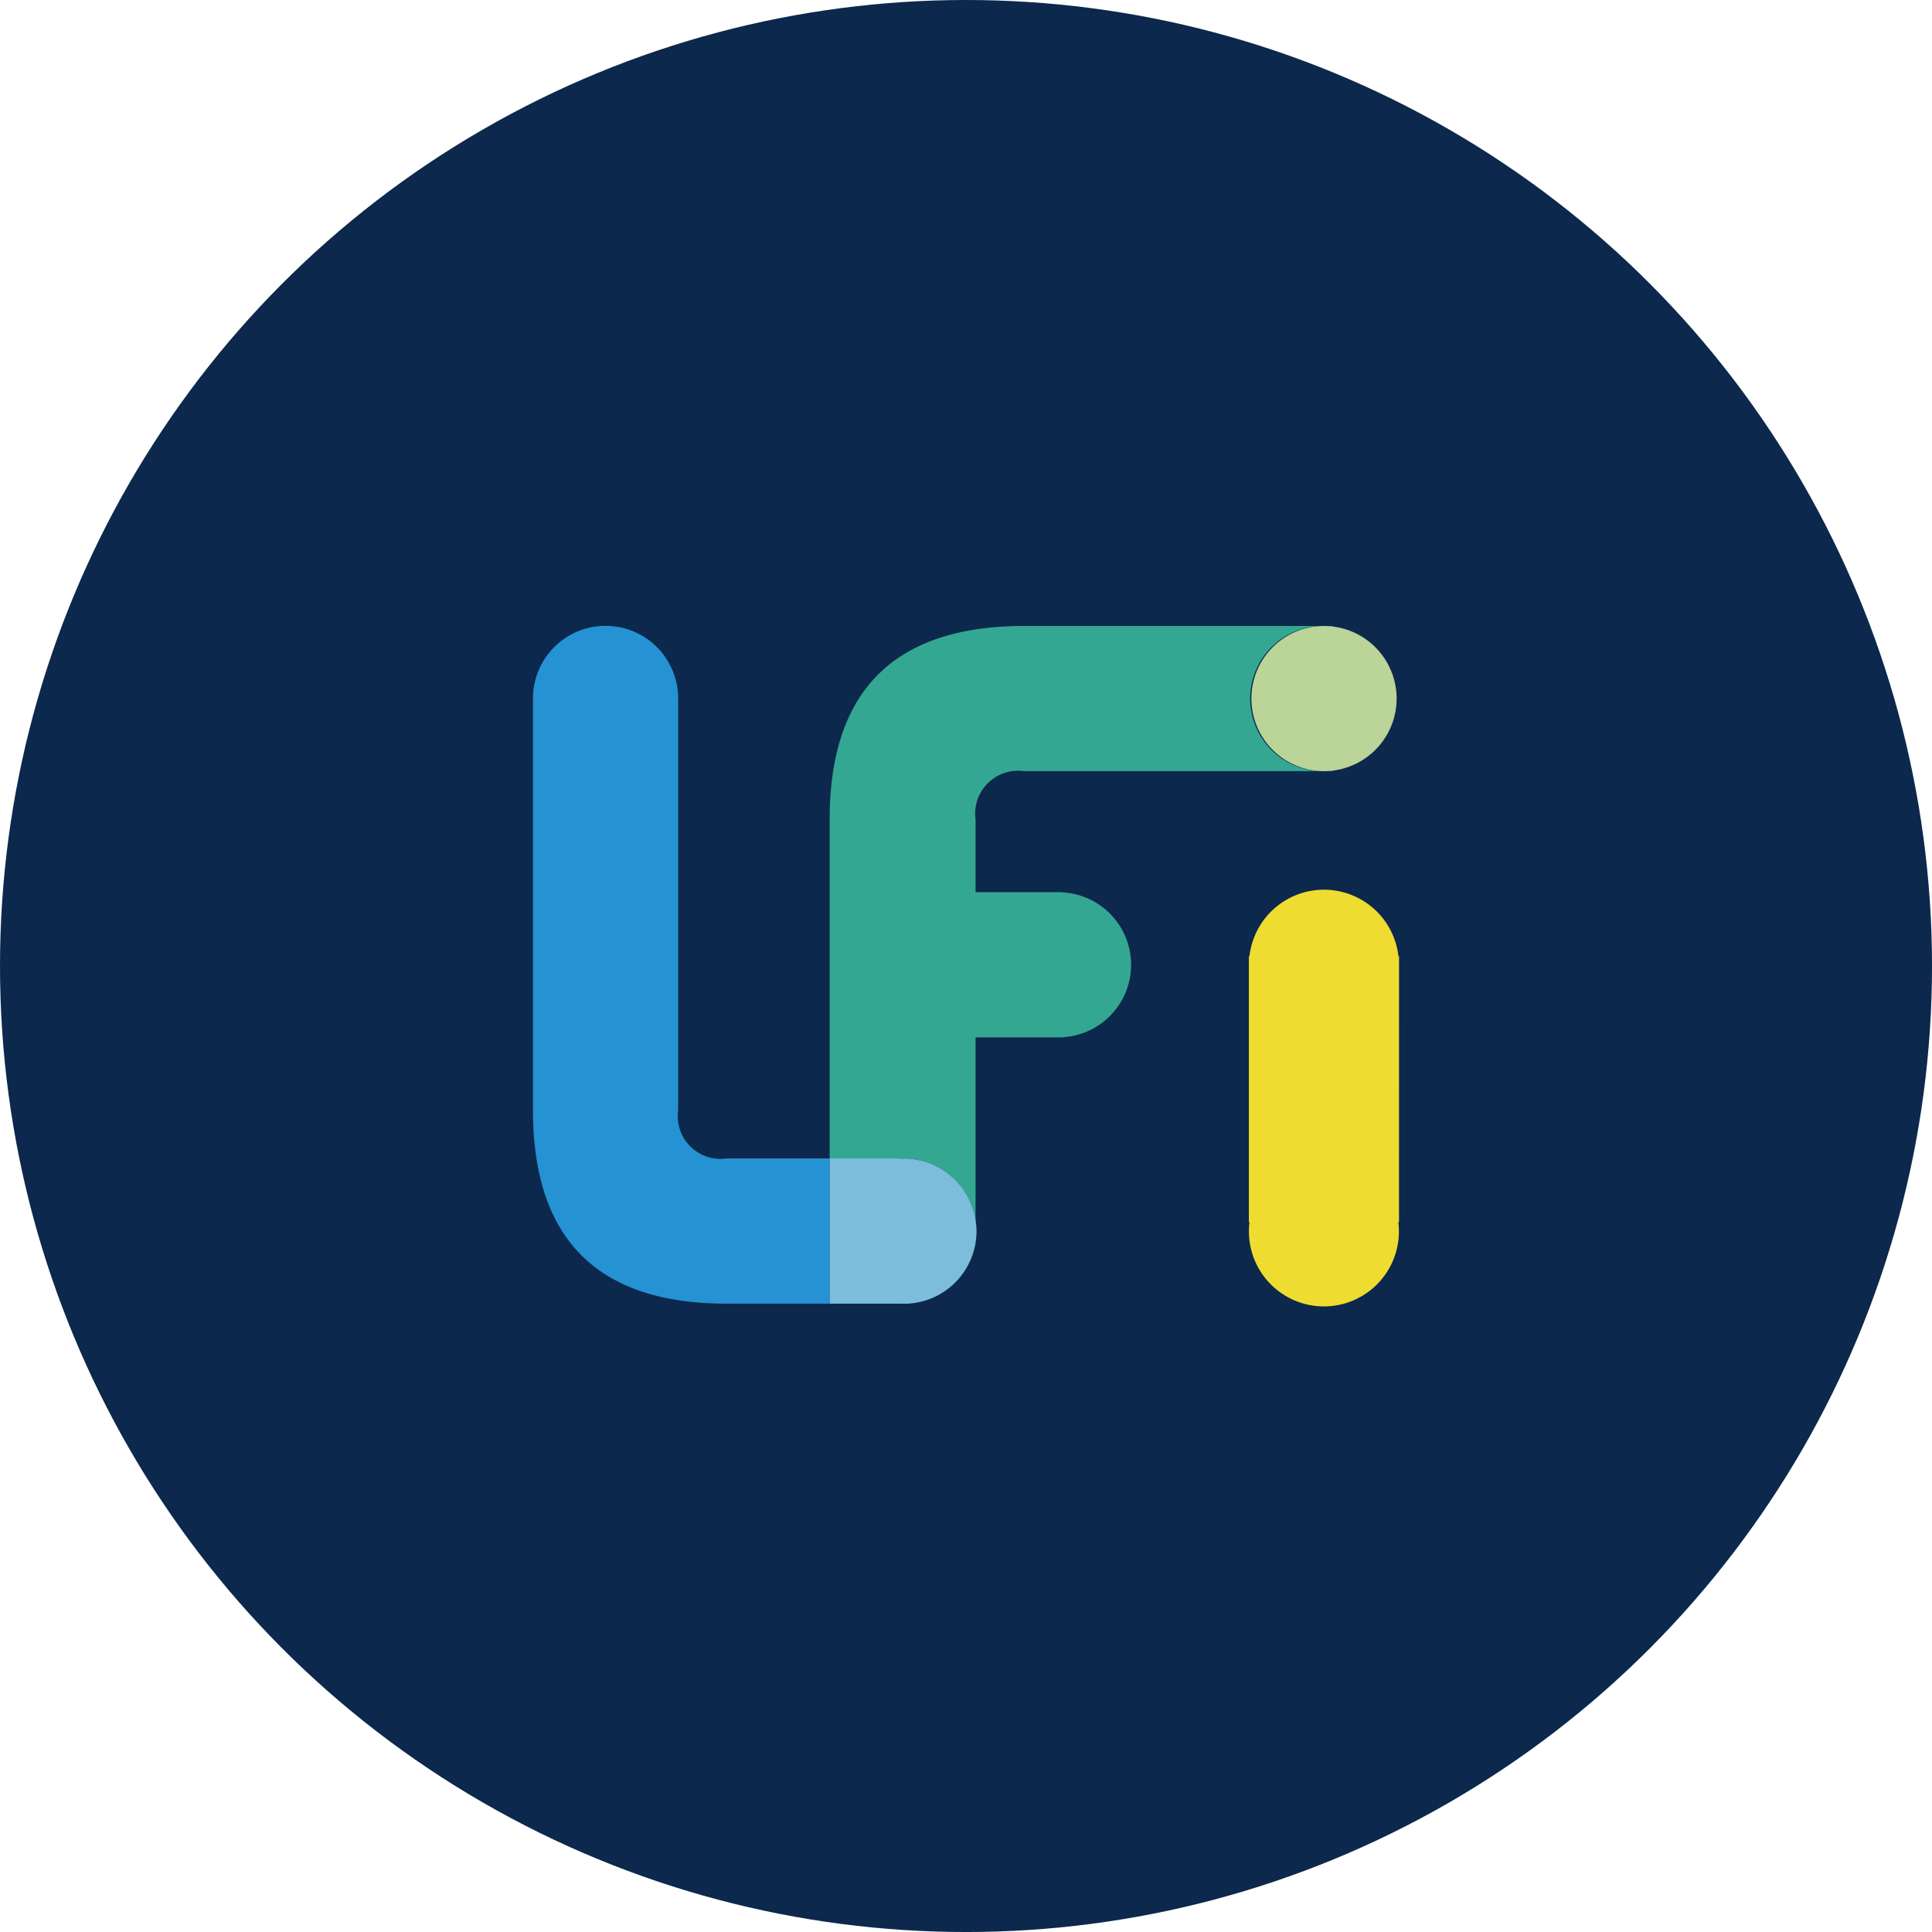
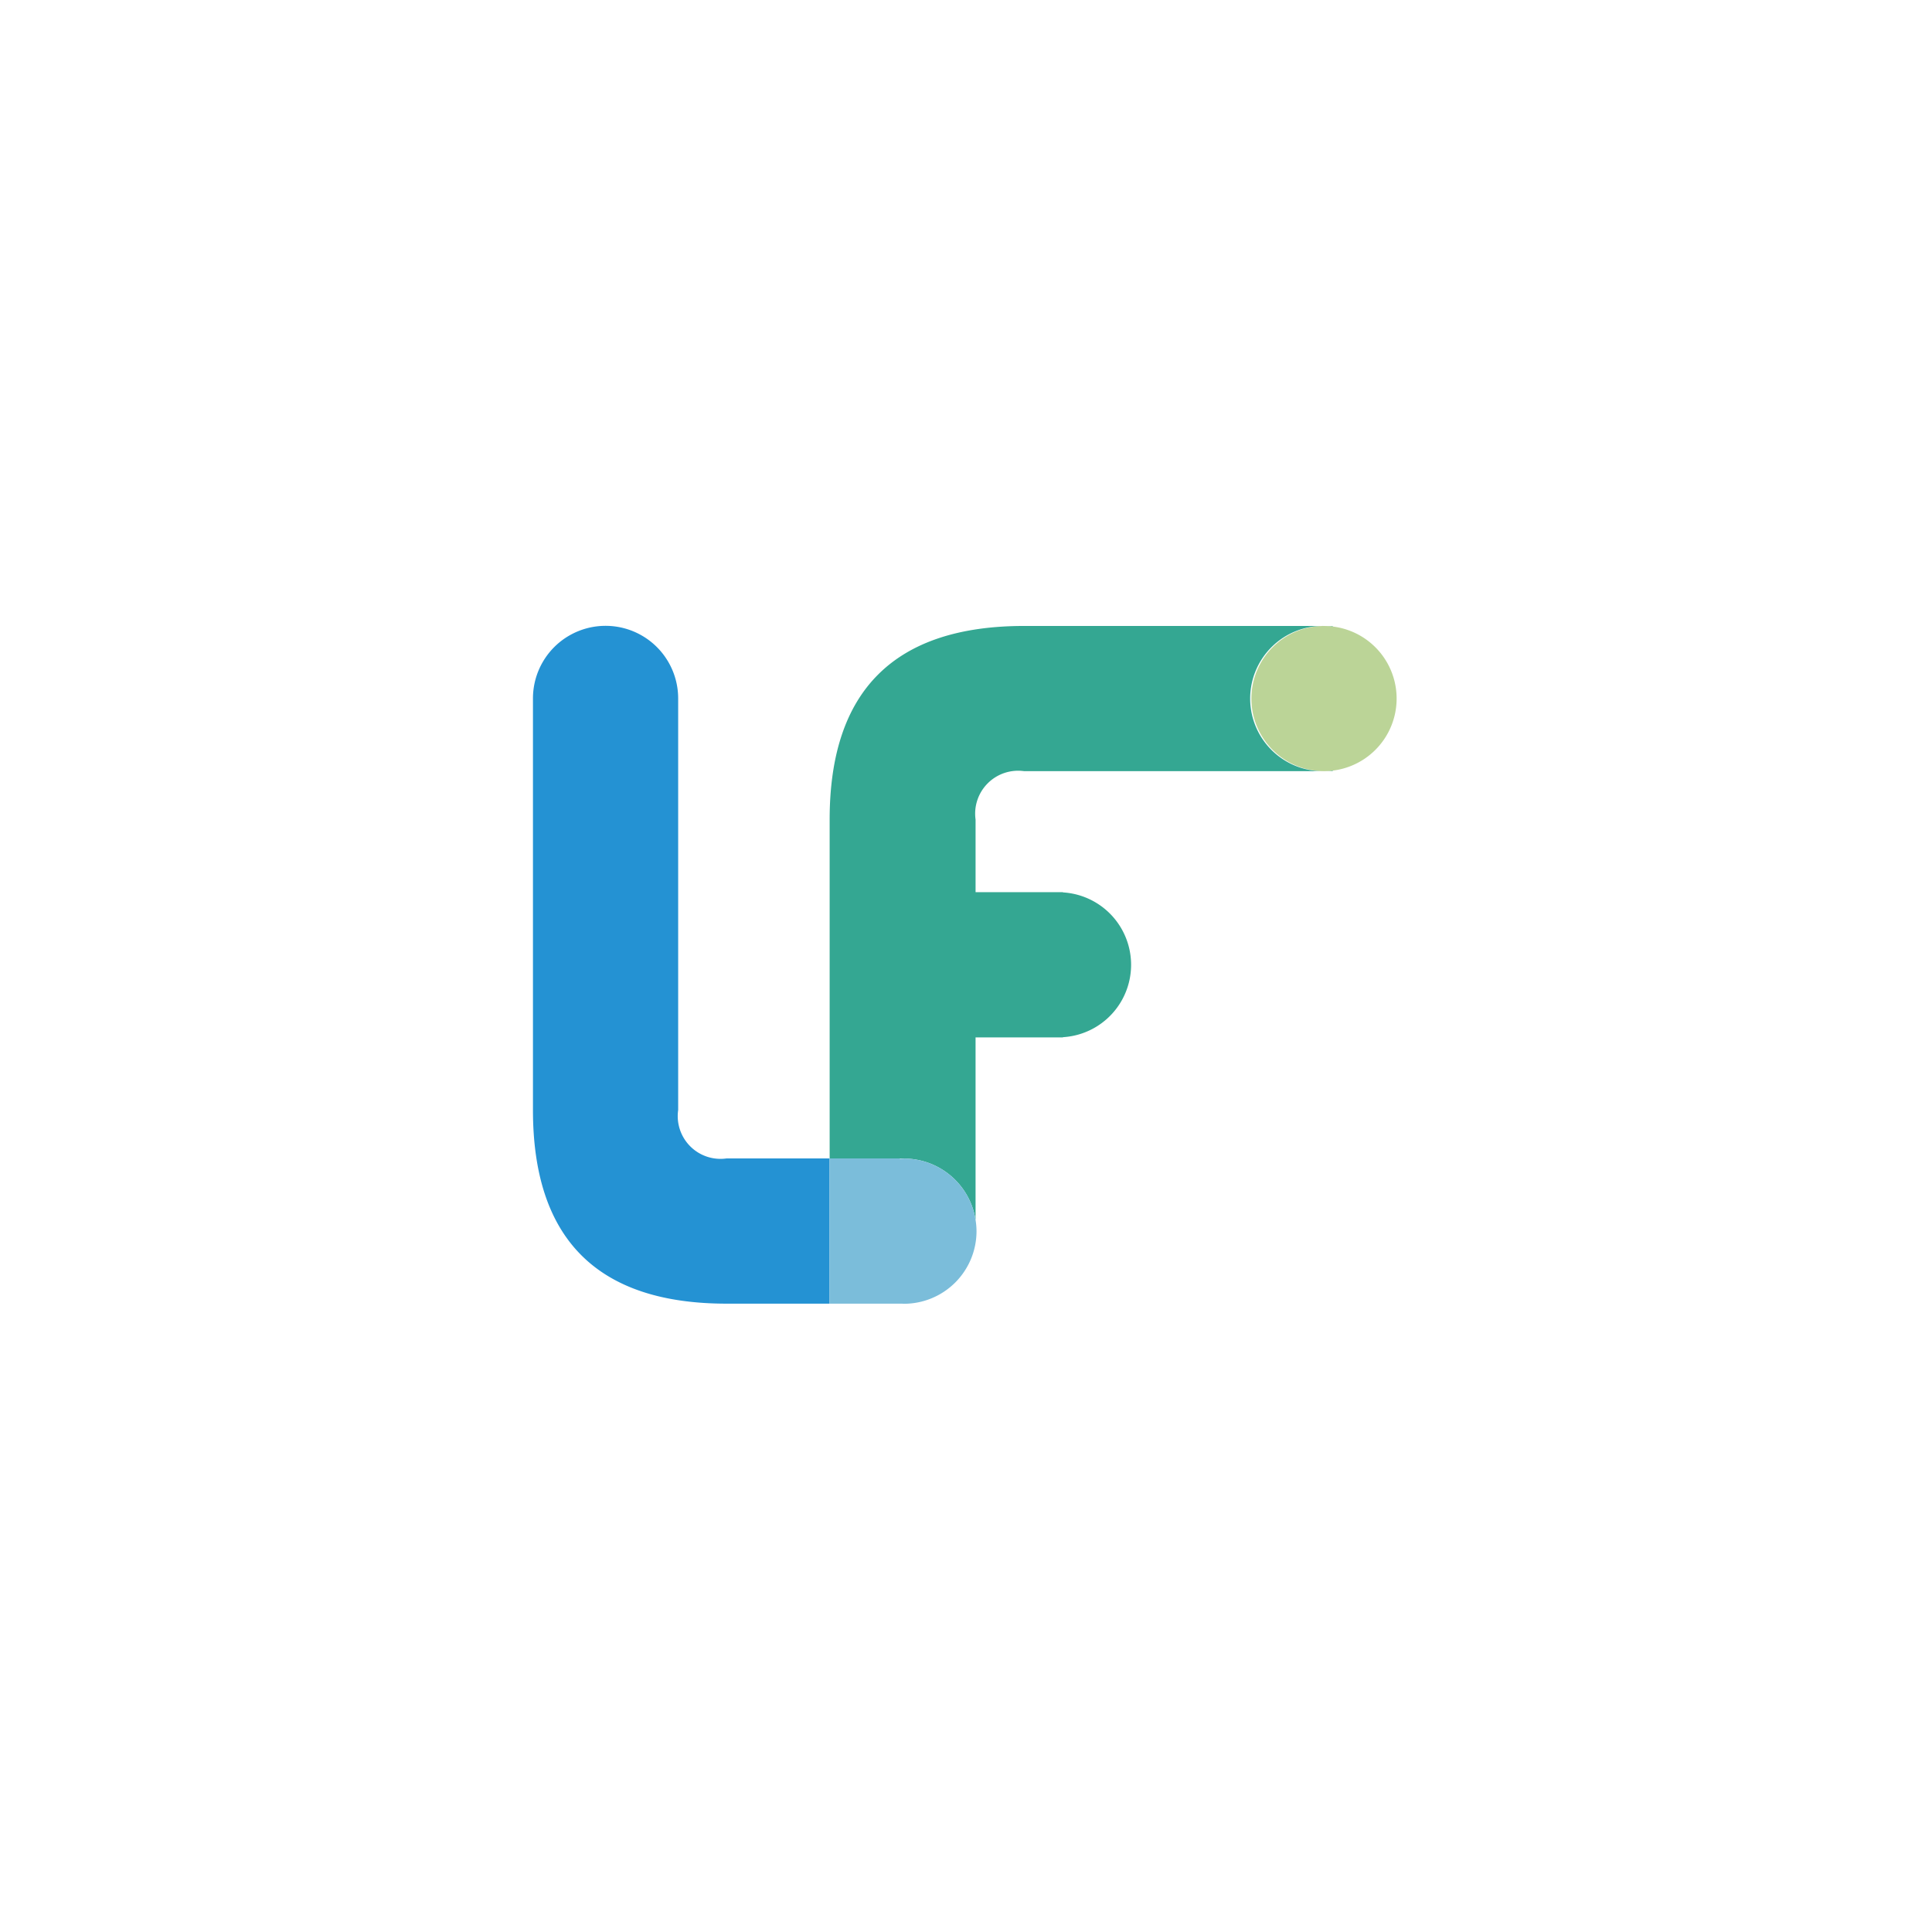
<svg xmlns="http://www.w3.org/2000/svg" width="103.499" height="103.499" viewBox="0 0 103.499 103.499">
  <g id="Grupo_22012" data-name="Grupo 22012" transform="translate(-85.59 -36.967)">
-     <circle id="Elipse_1770" data-name="Elipse 1770" cx="51.75" cy="51.75" r="51.75" transform="translate(85.59 36.967)" fill="#0c284c" />
    <g id="Grupo_22011" data-name="Grupo 22011" transform="translate(114.14 70.5)">
      <path id="Trazado_39893" data-name="Trazado 39893" d="M209.433,108.806v-.031a3.942,3.942,0,0,1-.469.031Z" transform="translate(-166.589 -101.027)" fill="#34a792" />
      <path id="Trazado_39894" data-name="Trazado 39894" d="M209.433,95.3h-.469a3.941,3.941,0,0,1,.469.03Z" transform="translate(-166.589 -95.297)" fill="#34a792" />
      <path id="Trazado_39895" data-name="Trazado 39895" d="M169.446,158.445h.087l-.087,0Z" transform="translate(-149.789 -122.14)" fill="#2492d3" />
-       <path id="Trazado_39896" data-name="Trazado 39896" d="M169.659,144.922v-.007h-.213v.017C169.517,144.929,169.587,144.922,169.659,144.922Z" transform="translate(-149.789 -116.39)" fill="#2492d3" />
      <path id="Trazado_39897" data-name="Trazado 39897" d="M202.2,99.187a3.89,3.89,0,0,0,3.89,3.89,3.941,3.941,0,0,0,.469-.031,3.887,3.887,0,0,0,0-7.718,3.941,3.941,0,0,0-.469-.03A3.889,3.889,0,0,0,202.2,99.187Z" transform="translate(-163.712 -95.297)" fill="#bbd497" />
-       <path id="Trazado_39898" data-name="Trazado 39898" d="M210.012,123.443h-.032a4.016,4.016,0,0,0-7.981,0h-.032v14.242H202a4.018,4.018,0,1,0,7.974,0h.036Z" transform="translate(-163.614 -105.749)" fill="#eedc31" />
      <g id="Grupo_22010" data-name="Grupo 22010" transform="translate(0 0)">
        <path id="Trazado_39899" data-name="Trazado 39899" d="M151.145,123.822h-5.519a2.291,2.291,0,0,1-2.593-2.593V99.18h0a3.889,3.889,0,0,0-7.779,0h0v22.049q0,10.373,10.373,10.373h5.519v-7.78Z" transform="translate(-135.253 -95.297)" fill="#2492d3" />
        <g id="Grupo_22009" data-name="Grupo 22009" transform="translate(15.892)">
          <path id="Trazado_39900" data-name="Trazado 39900" d="M169.659,144.922v-.007h-.213v.017C169.517,144.929,169.587,144.922,169.659,144.922Z" transform="translate(-165.681 -116.39)" fill="none" />
          <path id="Trazado_39901" data-name="Trazado 39901" d="M173.319,103.076H189.38a3.89,3.89,0,1,1,0-7.779H173.319Q162.9,95.3,162.9,105.67v18.152h3.978v.007a3.887,3.887,0,0,1,3.839,3.287v-9.777h4.68v-.012a3.885,3.885,0,0,0,0-7.756v-.012h-4.68v-3.89A2.3,2.3,0,0,1,173.319,103.076Z" transform="translate(-162.897 -95.297)" fill="#34a792" />
          <path id="Trazado_39902" data-name="Trazado 39902" d="M166.875,144.922c-.072,0-.143.007-.213.01v-.017H162.9v7.78h3.765v0l.087,0c.042,0,.084.006.126.006a3.89,3.89,0,0,0,3.89-3.89,3.934,3.934,0,0,0-.051-.6A3.887,3.887,0,0,0,166.875,144.922Z" transform="translate(-162.897 -116.39)" fill="#7bbdda" />
        </g>
      </g>
    </g>
  </g>
</svg>